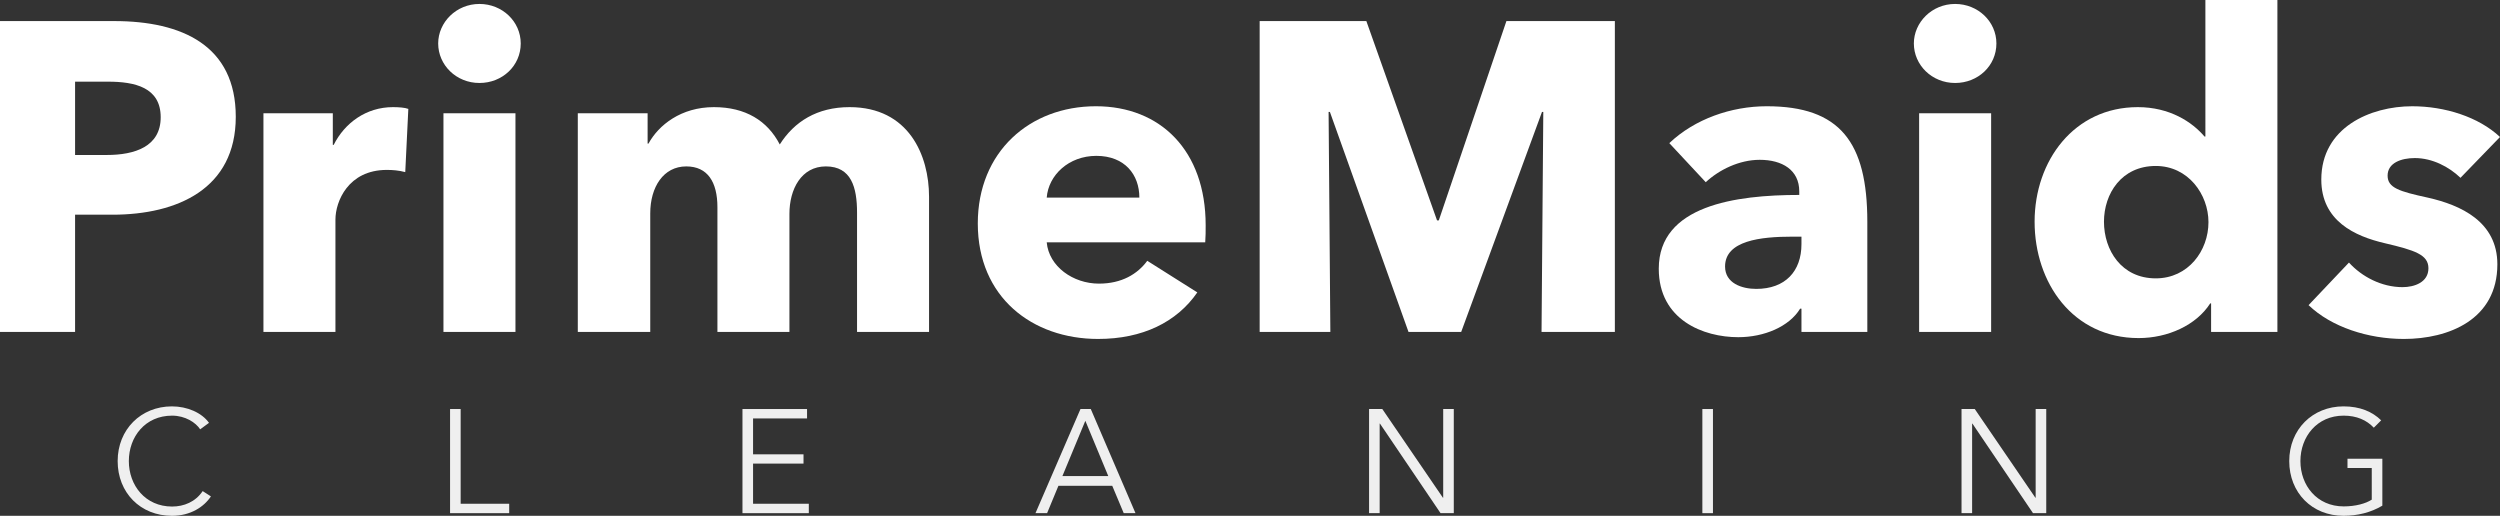
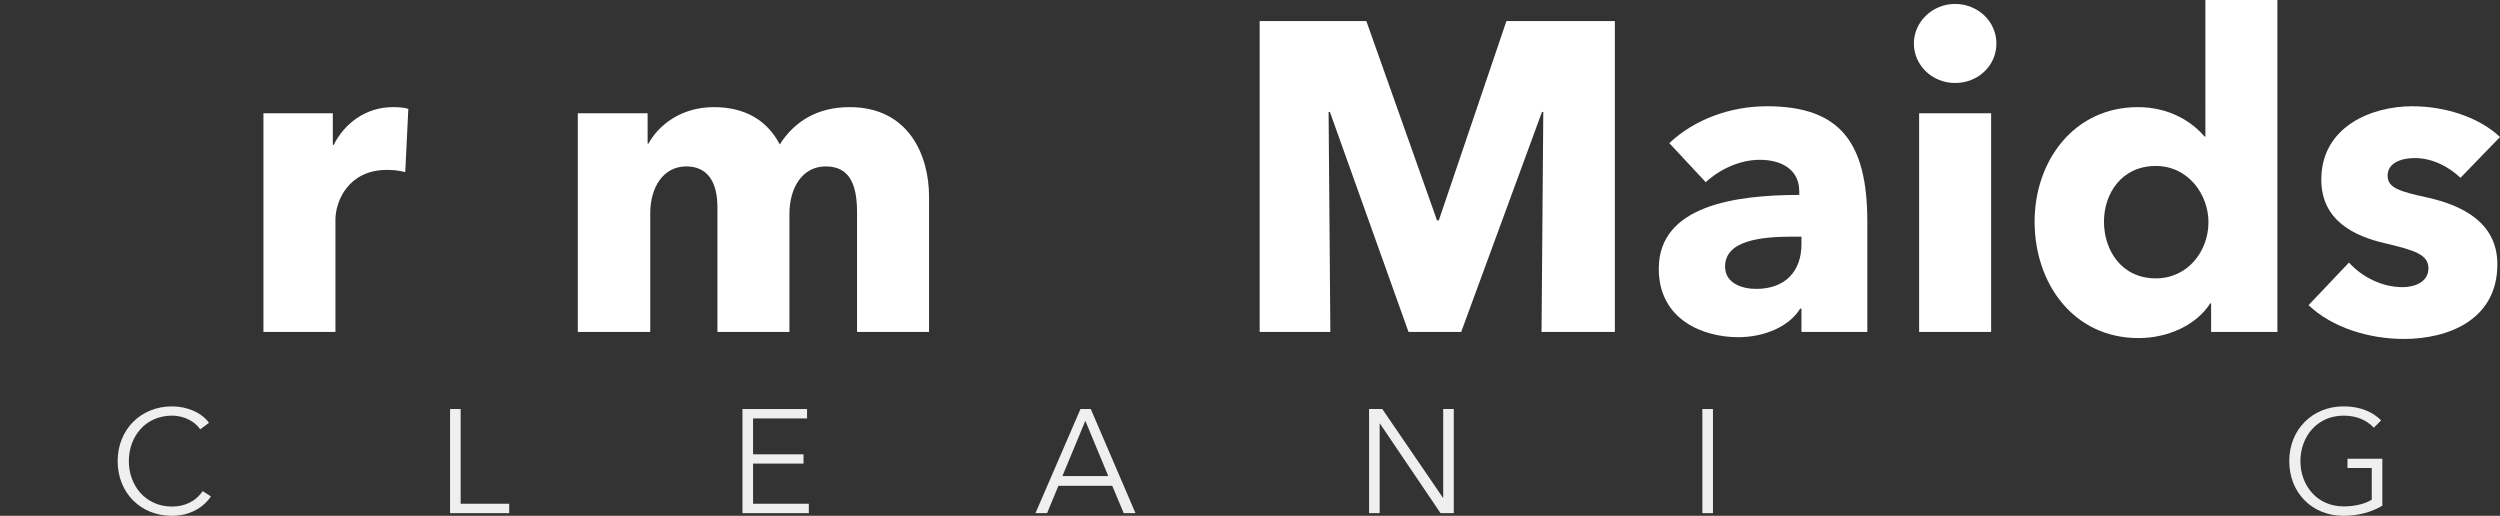
<svg xmlns="http://www.w3.org/2000/svg" id="Layer_1" data-name="Layer 1" viewBox="0 0 1138.786 234.959">
  <rect x="0" y="0" width="1138.786" height="234.959" fill="#333333" stroke="none" />
  <defs>
    <style>
      .cls-1 {
        fill: #fff;
      }

      .cls-1, .cls-2 {
        stroke-width: 0px;
      }

      .cls-2 {
        fill: #efefef;
      }
    </style>
  </defs>
  <g id="C_L_E_A_N_I_N_G" data-name="C   L   E   A   N   I   N   G">
    <path class="cls-2" d="m96.072,226.115c-3.149,4.758-9.246,8.845-17.755,8.845-14.338,0-24.724-10.52-24.724-24.925s10.586-24.925,24.724-24.925c6.968,0,13.601,2.882,16.884,7.505l-4.02,2.947c-2.01-3.082-6.767-6.23-12.797-6.23-12.261,0-19.698,9.647-19.698,20.703s7.504,20.703,19.698,20.703c5.427,0,10.653-2.144,13.937-7.035l3.752,2.412Z" />
    <path class="cls-2" d="m209.836,229.465h22.11v4.288h-26.934v-47.438h4.824v43.149Z" />
    <path class="cls-2" d="m343.033,229.465h25.394v4.288h-30.218v-47.438h29.414v4.288h-24.59v16.349h22.981v4.221h-22.981v18.292Z" />
    <path class="cls-2" d="m476.966,233.753h-5.293l20.503-47.438h4.689l20.368,47.438h-5.359l-5.227-12.463h-24.522l-5.159,12.463Zm6.969-16.885h20.904l-10.452-25.192-10.452,25.192Z" />
    <path class="cls-2" d="m657.264,226.718h.134v-40.402h4.824v47.438h-6.03l-27.604-40.804h-.134v40.804h-4.824v-47.438h6.03l27.604,40.402Z" />
    <path class="cls-2" d="m780.274,233.753h-4.824v-47.438h4.824v47.438Z" />
-     <path class="cls-2" d="m927.139,226.718h.134v-40.402h4.824v47.438h-6.03l-27.604-40.804h-.134v40.804h-4.824v-47.438h6.03l27.604,40.402Z" />
    <path class="cls-2" d="m1081.307,194.826c-3.283-3.484-7.84-5.494-13.735-5.494-12.194,0-19.699,9.647-19.699,20.703s7.505,20.637,19.699,20.637c5.359,0,10.05-1.273,12.797-3.082v-14.405h-11.056v-4.222h15.88v21.374c-5.159,3.082-11.257,4.623-17.688,4.623-14.338,0-24.724-10.52-24.724-24.925s10.586-24.925,24.724-24.925c7.504,0,13.132,2.412,17.152,6.365l-3.35,3.351Z" />
  </g>
  <g id="PrimeMaids">
-     <path class="cls-1" d="m51.199,97.798h-17v53.399H0V9.6h52c31,0,55.399,11.2,55.399,43.599,0,32.799-26.6,44.599-56.199,44.599Zm-2-60.599h-15v33.399h14.4c12.8,0,24.6-3.8,24.6-17.2,0-13.6-11.8-16.2-24-16.2Z" />
    <path class="cls-1" d="m184.599,78.399c-3-.8-5.8-1-8.4-1-17.6,0-23.4,14.4-23.4,22.6v51.199h-32.799V51.599h31.6v14.4h.4c5-10,14.8-17.2,27-17.2,2.6,0,5.4.2,7,.8l-1.4,28.8Z" />
-     <path class="cls-1" d="m218.399,37.799c-10.6,0-18.8-8.2-18.8-18,0-9.6,8.2-18,18.8-18,10.4,0,18.8,8,18.8,18,0,10.2-8.4,18-18.8,18Zm-16.4,113.398V51.599h32.8v99.599h-32.8Z" />
    <path class="cls-1" d="m390.396,151.198v-54.399c0-11.399-2.6-21-14.2-21-11.2,0-16.6,10.4-16.6,21.6v53.799h-32.799v-56.799c0-11.399-4.4-18.6-14.2-18.6-10.4,0-16.4,9.4-16.4,21.4v53.999h-33V51.599h31.799v13.8h.4c4.6-8.4,14.8-16.6,29.799-16.6,14.4,0,24.399,6.2,30,17,6.6-10.399,17-17,31.8-17,27,0,36.199,22,36.199,40.799v61.599h-32.799Z" />
-     <path class="cls-1" d="m548.995,110.398h-72.199c1,11,12,18.799,23.8,18.799,10.4,0,17.6-4.399,22-10.399l22.8,14.399c-9.4,13.6-25,21.2-45.2,21.2-30,0-54.799-19-54.799-52.6,0-32.599,23.6-53.399,53.799-53.399,29.399,0,50,20.2,50,54.199,0,2.6,0,5.4-.2,7.8Zm-30-20.4c0-10.4-6.6-19-19.6-19-12.6,0-21.799,8.8-22.6,19h42.2Z" />
    <path class="cls-1" d="m702.193,151.198l.8-100.198h-.6l-36.8,100.198h-24l-35.799-100.198h-.601l.8,100.198h-32.199V9.6h48.6l32.199,90.798h.8l30.8-90.798h49.399v141.598h-33.399Z" />
    <path class="cls-1" d="m760.392,65.199c11.601-11,28.2-16.8,44.399-16.8,33.399,0,45.8,16.4,45.8,52.599v50.199h-30v-10.6h-.6c-5,8.199-16.399,12.999-28.199,12.999-15.8,0-36.2-7.8-36.2-31.199,0-28.799,35-33.599,63.999-33.599v-1.6c0-9.8-7.8-14.4-17.999-14.4-9.4,0-18.601,4.6-24.6,10.2l-16.601-17.8Zm60.199,42.599h-4.199c-14.4,0-30.6,1.8-30.6,13.6,0,7.6,7.6,10.2,14.199,10.2,13.2,0,20.6-8,20.6-20.4v-3.4Z" />
    <path class="cls-1" d="m890.59,37.799c-10.6,0-18.8-8.2-18.8-18,0-9.6,8.2-18,18.8-18,10.399,0,18.8,8,18.8,18,0,10.2-8.4,18-18.8,18Zm-16.399,113.398V51.599h32.799v99.599h-32.799Z" />
    <path class="cls-1" d="m1007.187,151.198v-13h-.399c-6.4,10-19.399,15.8-32.6,15.8-30,0-47.399-25.199-47.399-52.999s18-52.199,46.999-52.199c14.601,0,24.8,6.8,30.399,13.4h.4V0h32.8v151.198h-30.2Zm-25.199-75.599c-15.6,0-23.6,12.6-23.6,25.399,0,13,8,25.8,23.6,25.8,14.8,0,24-12.6,24-25.6,0-12.6-9.2-25.6-24-25.6Z" />
    <path class="cls-1" d="m1120.786,80.999c-5.199-5-12.8-9-20.799-9-6.2,0-12.4,2.2-12.4,8,0,5.6,5.4,7.2,18.2,10,15.199,3.4,31.799,11,31.799,30.399,0,25.199-22.199,34-42.599,34-16.2,0-33-5.4-43.399-15.4l18.399-19.399c5.8,6.399,14.8,11.199,24.399,11.199,5.4,0,11.8-2.199,11.8-8.6,0-6.199-6.199-8.199-19.8-11.399-13.8-3.2-28.999-10.2-28.999-29,0-23.8,22.399-33.399,41.399-33.399,14.8,0,30.199,4.8,39.999,14l-18,18.6Z" />
  </g>
</svg>